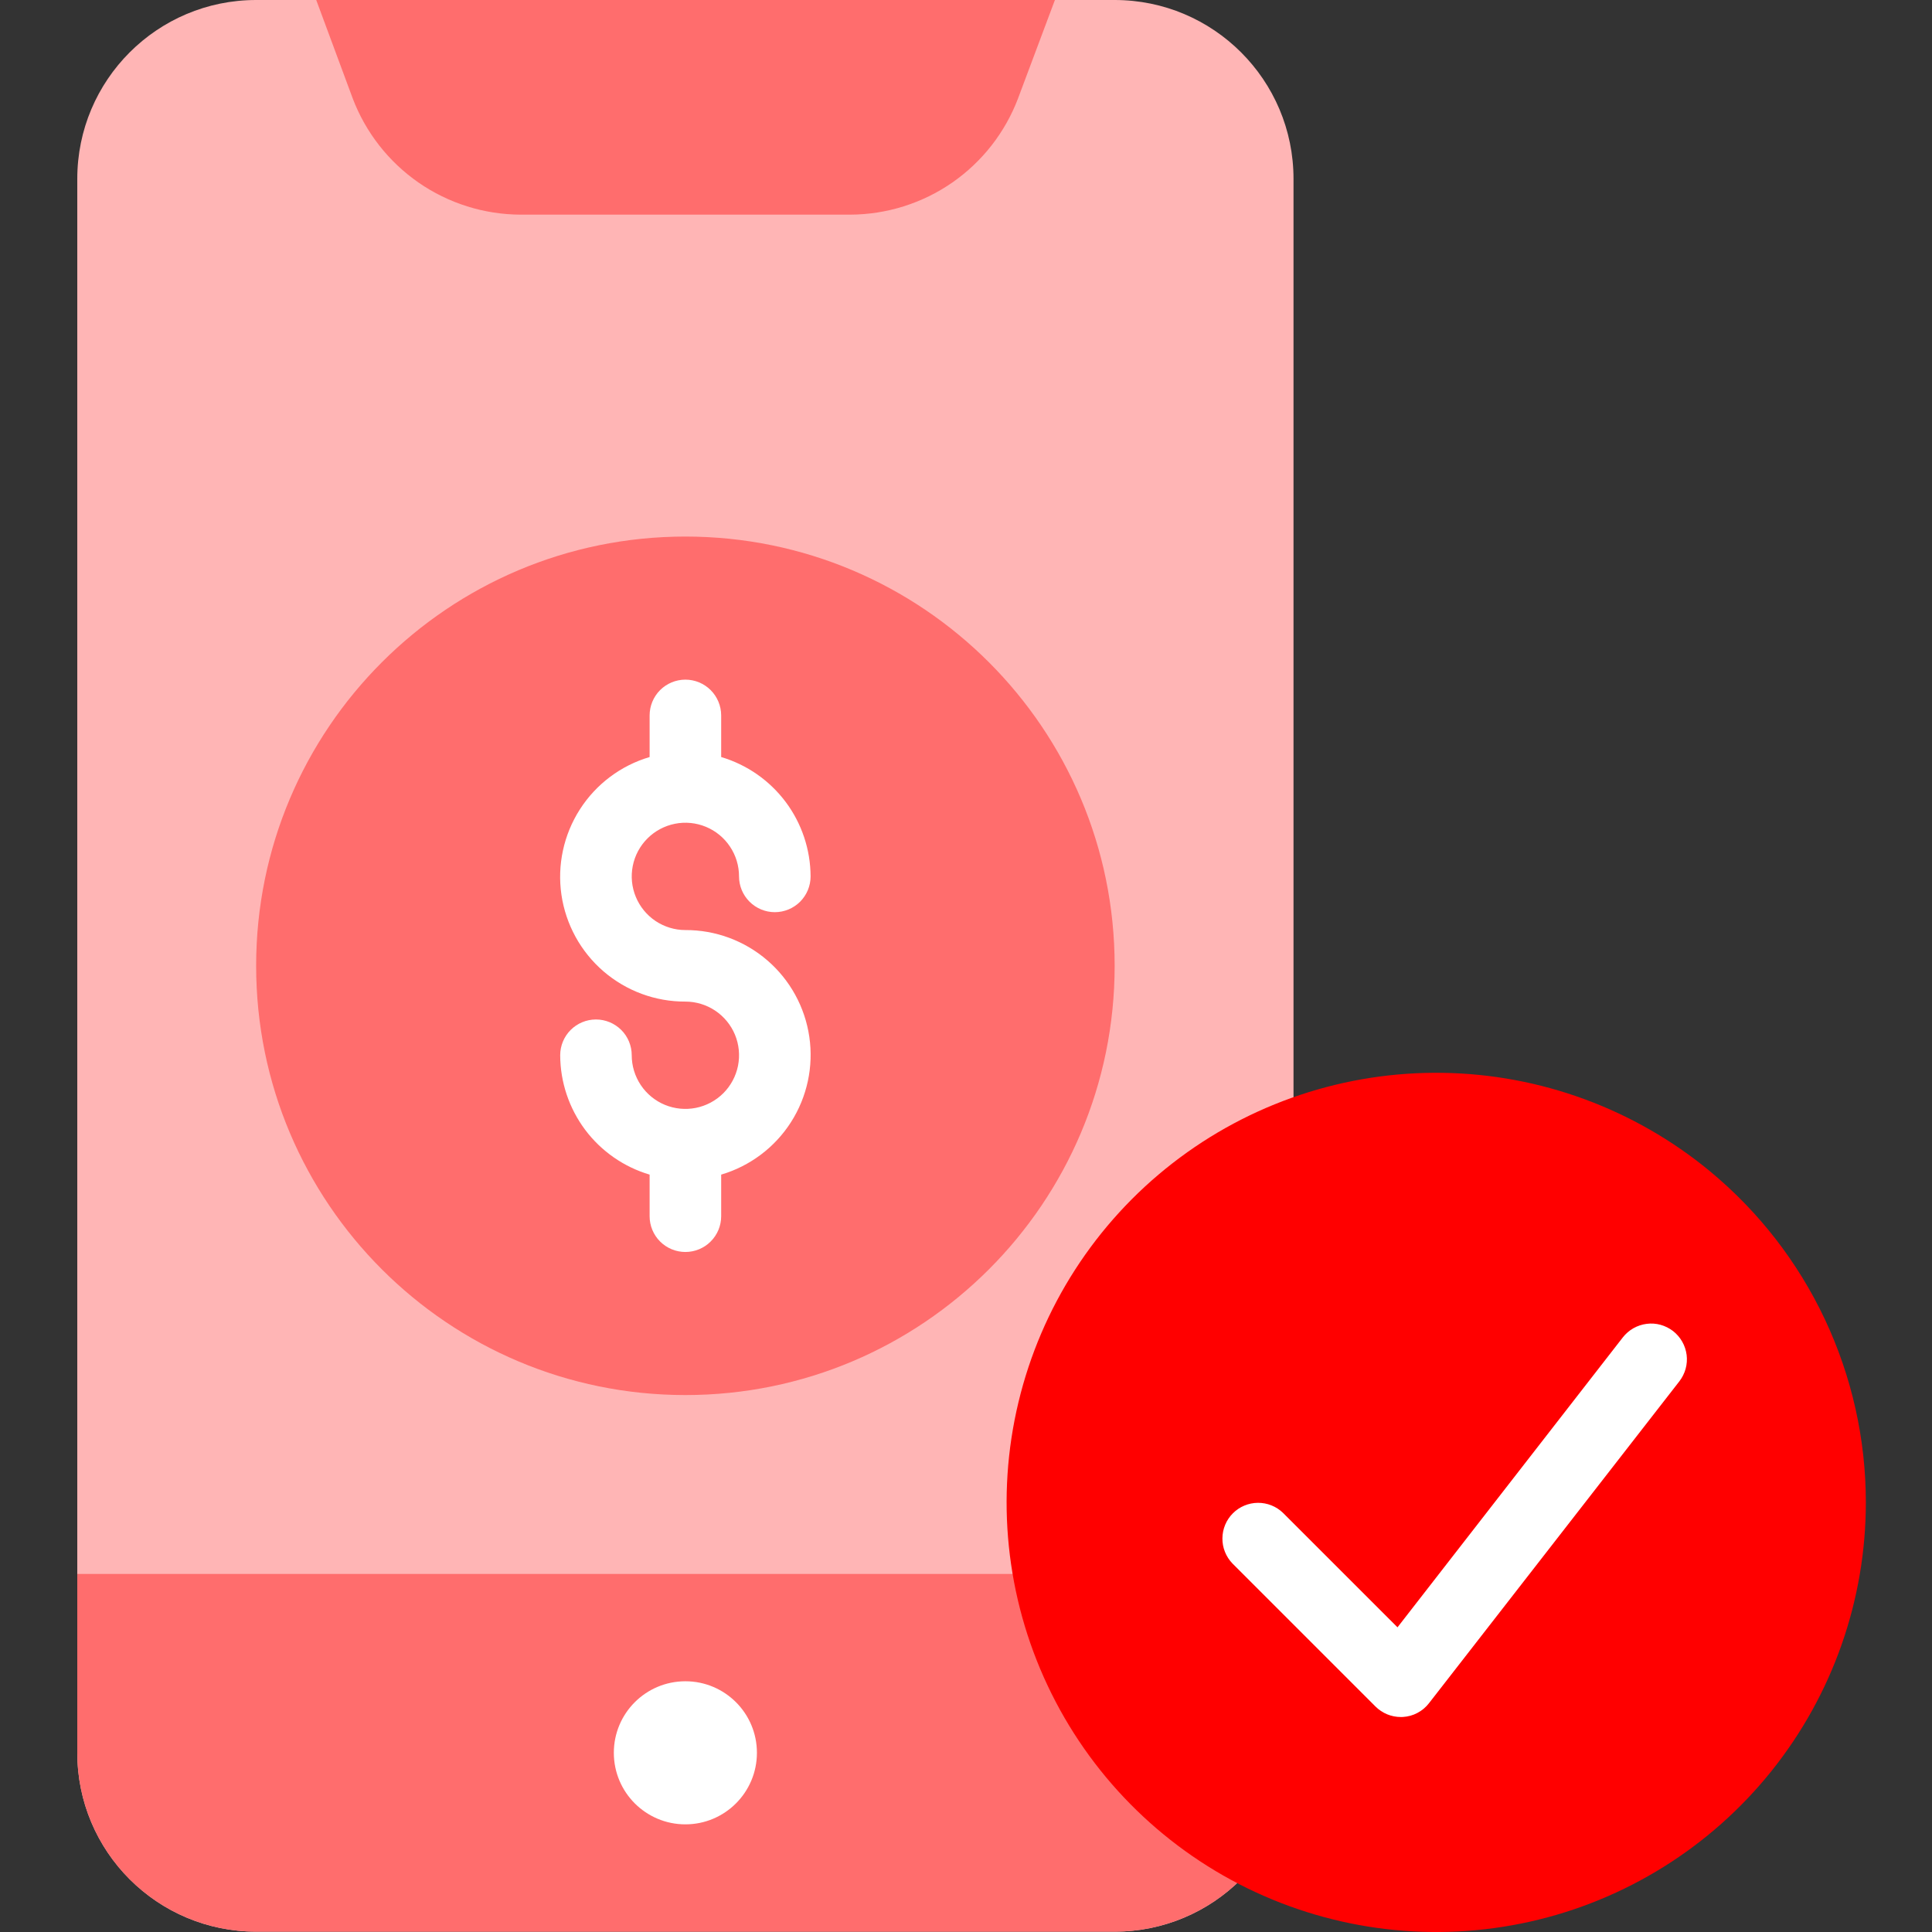
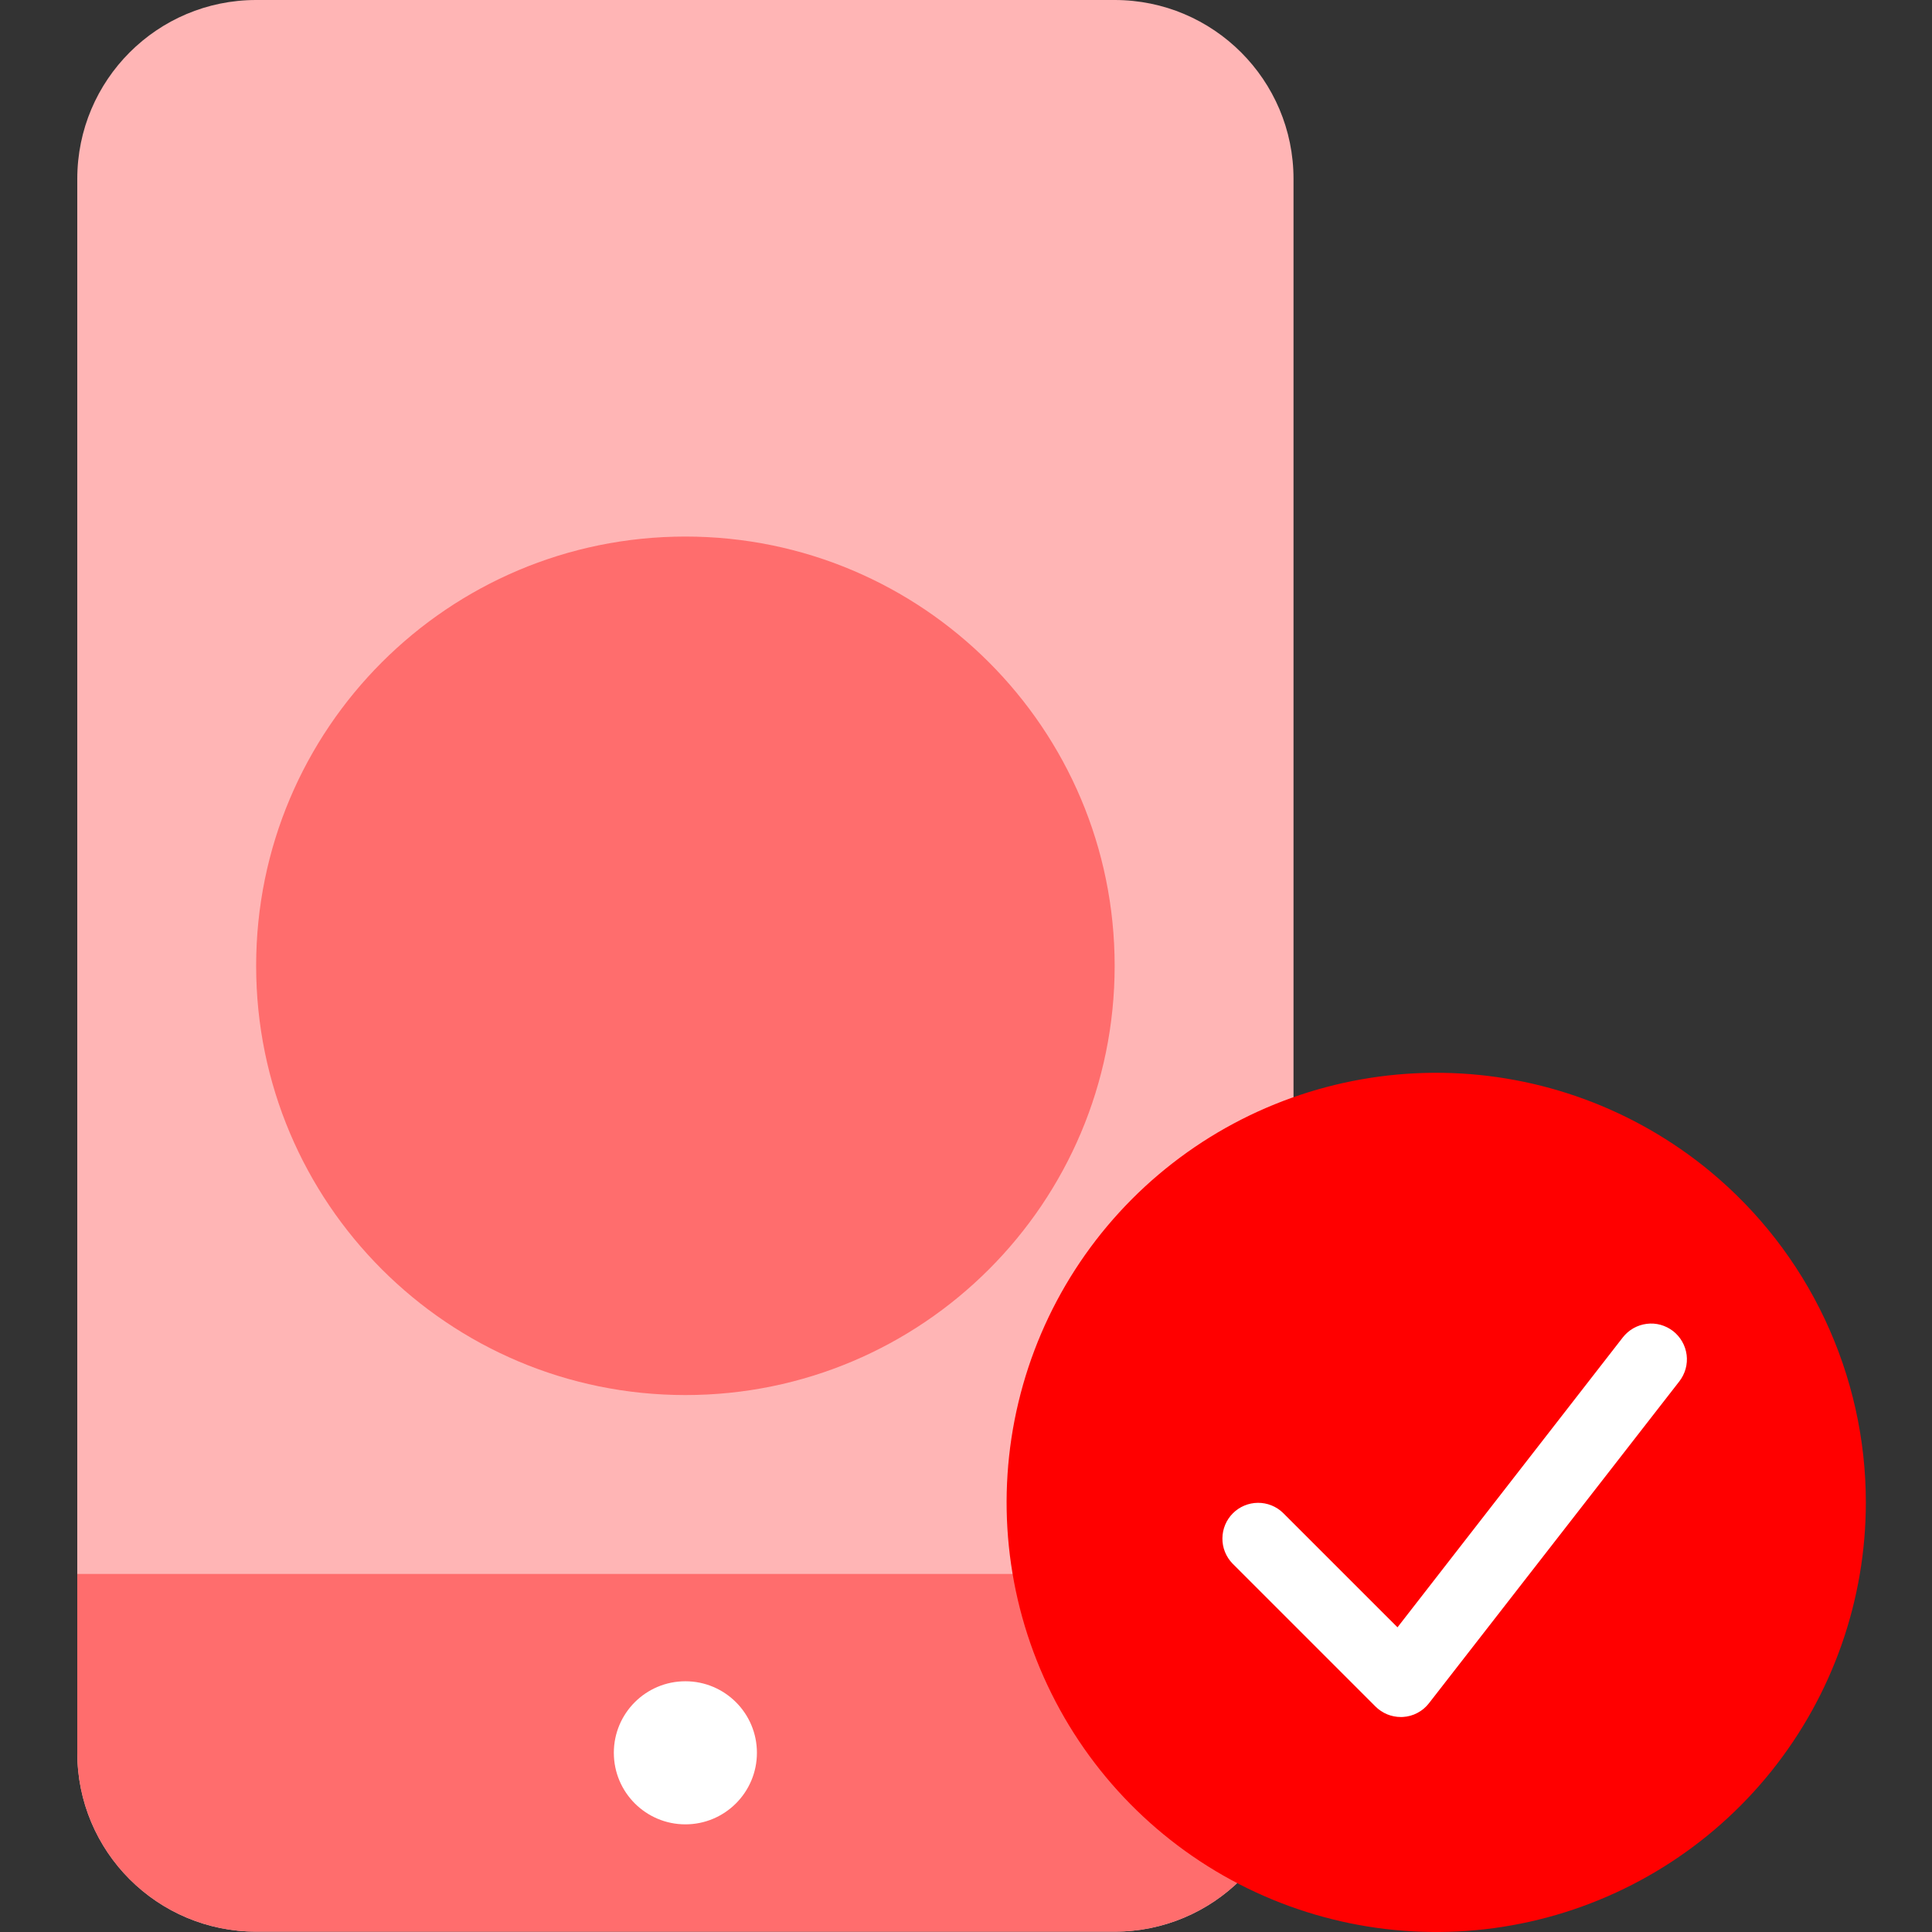
<svg xmlns="http://www.w3.org/2000/svg" width="50" height="50" viewBox="0 0 50 50" fill="none">
  <rect x="0" y="0" width="50" height="50" fill="#333333" stroke="none" />
  <g clip-path="url(#clip0_68_3919)">
    <path d="M28.847 0H6.629C4.072 0 2 2.072 2 4.629V45.362C2 47.919 4.072 49.991 6.629 49.991H28.847C31.403 49.991 33.476 47.919 33.476 45.362V4.629C33.476 2.072 31.403 0 28.847 0Z" fill="#FFB5B5" />
-     <path d="M27.301 0L26.347 2.546C26.013 3.428 25.419 4.187 24.644 4.725C23.869 5.262 22.949 5.551 22.006 5.555H13.47C12.527 5.551 11.607 5.262 10.832 4.725C10.057 4.187 9.463 3.428 9.128 2.546L8.184 0H27.301Z" fill="#FF6D6D" />
    <path d="M33.476 40.733H2V45.362C2 46.59 2.488 47.767 3.356 48.635C4.224 49.503 5.401 49.991 6.629 49.991H28.847C29.455 49.991 30.057 49.871 30.618 49.638C31.18 49.406 31.69 49.065 32.12 48.635C32.55 48.205 32.891 47.695 33.123 47.133C33.356 46.572 33.476 45.97 33.476 45.362V40.733Z" fill="#FF6D6D" />
    <path d="M17.738 47.214C18.76 47.214 19.589 46.385 19.589 45.362C19.589 44.339 18.76 43.511 17.738 43.511C16.715 43.511 15.886 44.339 15.886 45.362C15.886 46.385 16.715 47.214 17.738 47.214Z" fill="white" />
    <path d="M17.738 36.104C23.873 36.104 28.847 31.131 28.847 24.995C28.847 18.86 23.873 13.886 17.738 13.886C11.602 13.886 6.629 18.86 6.629 24.995C6.629 31.131 11.602 36.104 17.738 36.104Z" fill="#FF6D6D" />
    <path d="M44.249 30.308C42.3 28.7 39.862 27.802 37.335 27.765C34.809 27.727 32.344 28.551 30.349 30.101C28.353 31.651 26.945 33.835 26.357 36.292C25.768 38.75 26.034 41.334 27.111 43.62C28.188 45.906 30.012 47.757 32.281 48.868C34.551 49.979 37.131 50.284 39.597 49.732C42.063 49.18 44.267 47.805 45.847 45.833C47.427 43.86 48.288 41.409 48.288 38.882C48.288 37.244 47.925 35.626 47.227 34.143C46.529 32.661 45.512 31.352 44.249 30.308V30.308Z" fill="#FF0000" />
    <path d="M36.253 44.436C36.007 44.436 35.772 44.339 35.598 44.165L31.895 40.462C31.727 40.287 31.633 40.054 31.636 39.811C31.638 39.568 31.735 39.336 31.907 39.164C32.078 38.993 32.31 38.895 32.553 38.893C32.796 38.891 33.03 38.984 33.204 39.153L36.167 42.115L41.999 34.611C42.074 34.515 42.167 34.435 42.272 34.375C42.378 34.315 42.495 34.276 42.615 34.261C42.736 34.245 42.858 34.254 42.976 34.286C43.093 34.319 43.203 34.374 43.299 34.448C43.395 34.523 43.475 34.616 43.535 34.721C43.596 34.827 43.634 34.944 43.65 35.065C43.665 35.185 43.656 35.308 43.624 35.425C43.591 35.542 43.536 35.652 43.462 35.748L36.981 44.08C36.901 44.184 36.799 44.269 36.683 44.33C36.567 44.392 36.439 44.427 36.307 44.435C36.292 44.436 36.272 44.436 36.253 44.436Z" fill="white" />
-     <path d="M17.738 24.07C17.463 24.07 17.195 23.988 16.966 23.836C16.738 23.683 16.56 23.466 16.455 23.212C16.35 22.959 16.322 22.68 16.376 22.41C16.429 22.141 16.562 21.893 16.756 21.699C16.95 21.505 17.198 21.373 17.467 21.319C17.736 21.265 18.015 21.293 18.269 21.398C18.523 21.503 18.74 21.681 18.892 21.91C19.045 22.138 19.126 22.406 19.126 22.681C19.126 22.927 19.224 23.162 19.398 23.336C19.571 23.509 19.807 23.607 20.052 23.607C20.298 23.607 20.533 23.509 20.707 23.336C20.88 23.162 20.978 22.927 20.978 22.681C20.975 21.986 20.749 21.31 20.332 20.753C19.915 20.197 19.33 19.79 18.664 19.592V18.515C18.664 18.27 18.566 18.034 18.392 17.86C18.219 17.687 17.983 17.589 17.738 17.589C17.492 17.589 17.257 17.687 17.083 17.86C16.91 18.034 16.812 18.27 16.812 18.515V19.592C16.066 19.812 15.425 20.294 15.006 20.949C14.587 21.604 14.418 22.388 14.53 23.158C14.643 23.927 15.029 24.63 15.618 25.138C16.208 25.646 16.96 25.924 17.738 25.921C18.012 25.921 18.281 26.003 18.509 26.155C18.738 26.308 18.916 26.525 19.021 26.778C19.126 27.032 19.153 27.311 19.1 27.581C19.046 27.85 18.914 28.098 18.72 28.292C18.526 28.486 18.278 28.618 18.009 28.672C17.739 28.725 17.46 28.698 17.206 28.593C16.953 28.488 16.736 28.31 16.583 28.081C16.431 27.853 16.349 27.584 16.349 27.31C16.349 27.064 16.252 26.829 16.078 26.655C15.904 26.482 15.669 26.384 15.423 26.384C15.178 26.384 14.942 26.482 14.769 26.655C14.595 26.829 14.498 27.064 14.498 27.31C14.5 28.005 14.727 28.681 15.143 29.238C15.56 29.794 16.145 30.201 16.812 30.399V31.476C16.812 31.721 16.91 31.957 17.083 32.13C17.257 32.304 17.492 32.401 17.738 32.401C17.983 32.401 18.219 32.304 18.392 32.13C18.566 31.957 18.664 31.721 18.664 31.476V30.399C19.409 30.179 20.051 29.697 20.47 29.042C20.889 28.387 21.058 27.602 20.945 26.833C20.833 26.064 20.446 25.36 19.857 24.853C19.268 24.345 18.515 24.067 17.738 24.07V24.07Z" fill="white" />
  </g>
  <defs>
    <clipPath id="clip0_68_3919">
      <rect width="50" height="50" fill="white" />
    </clipPath>
  </defs>
</svg>